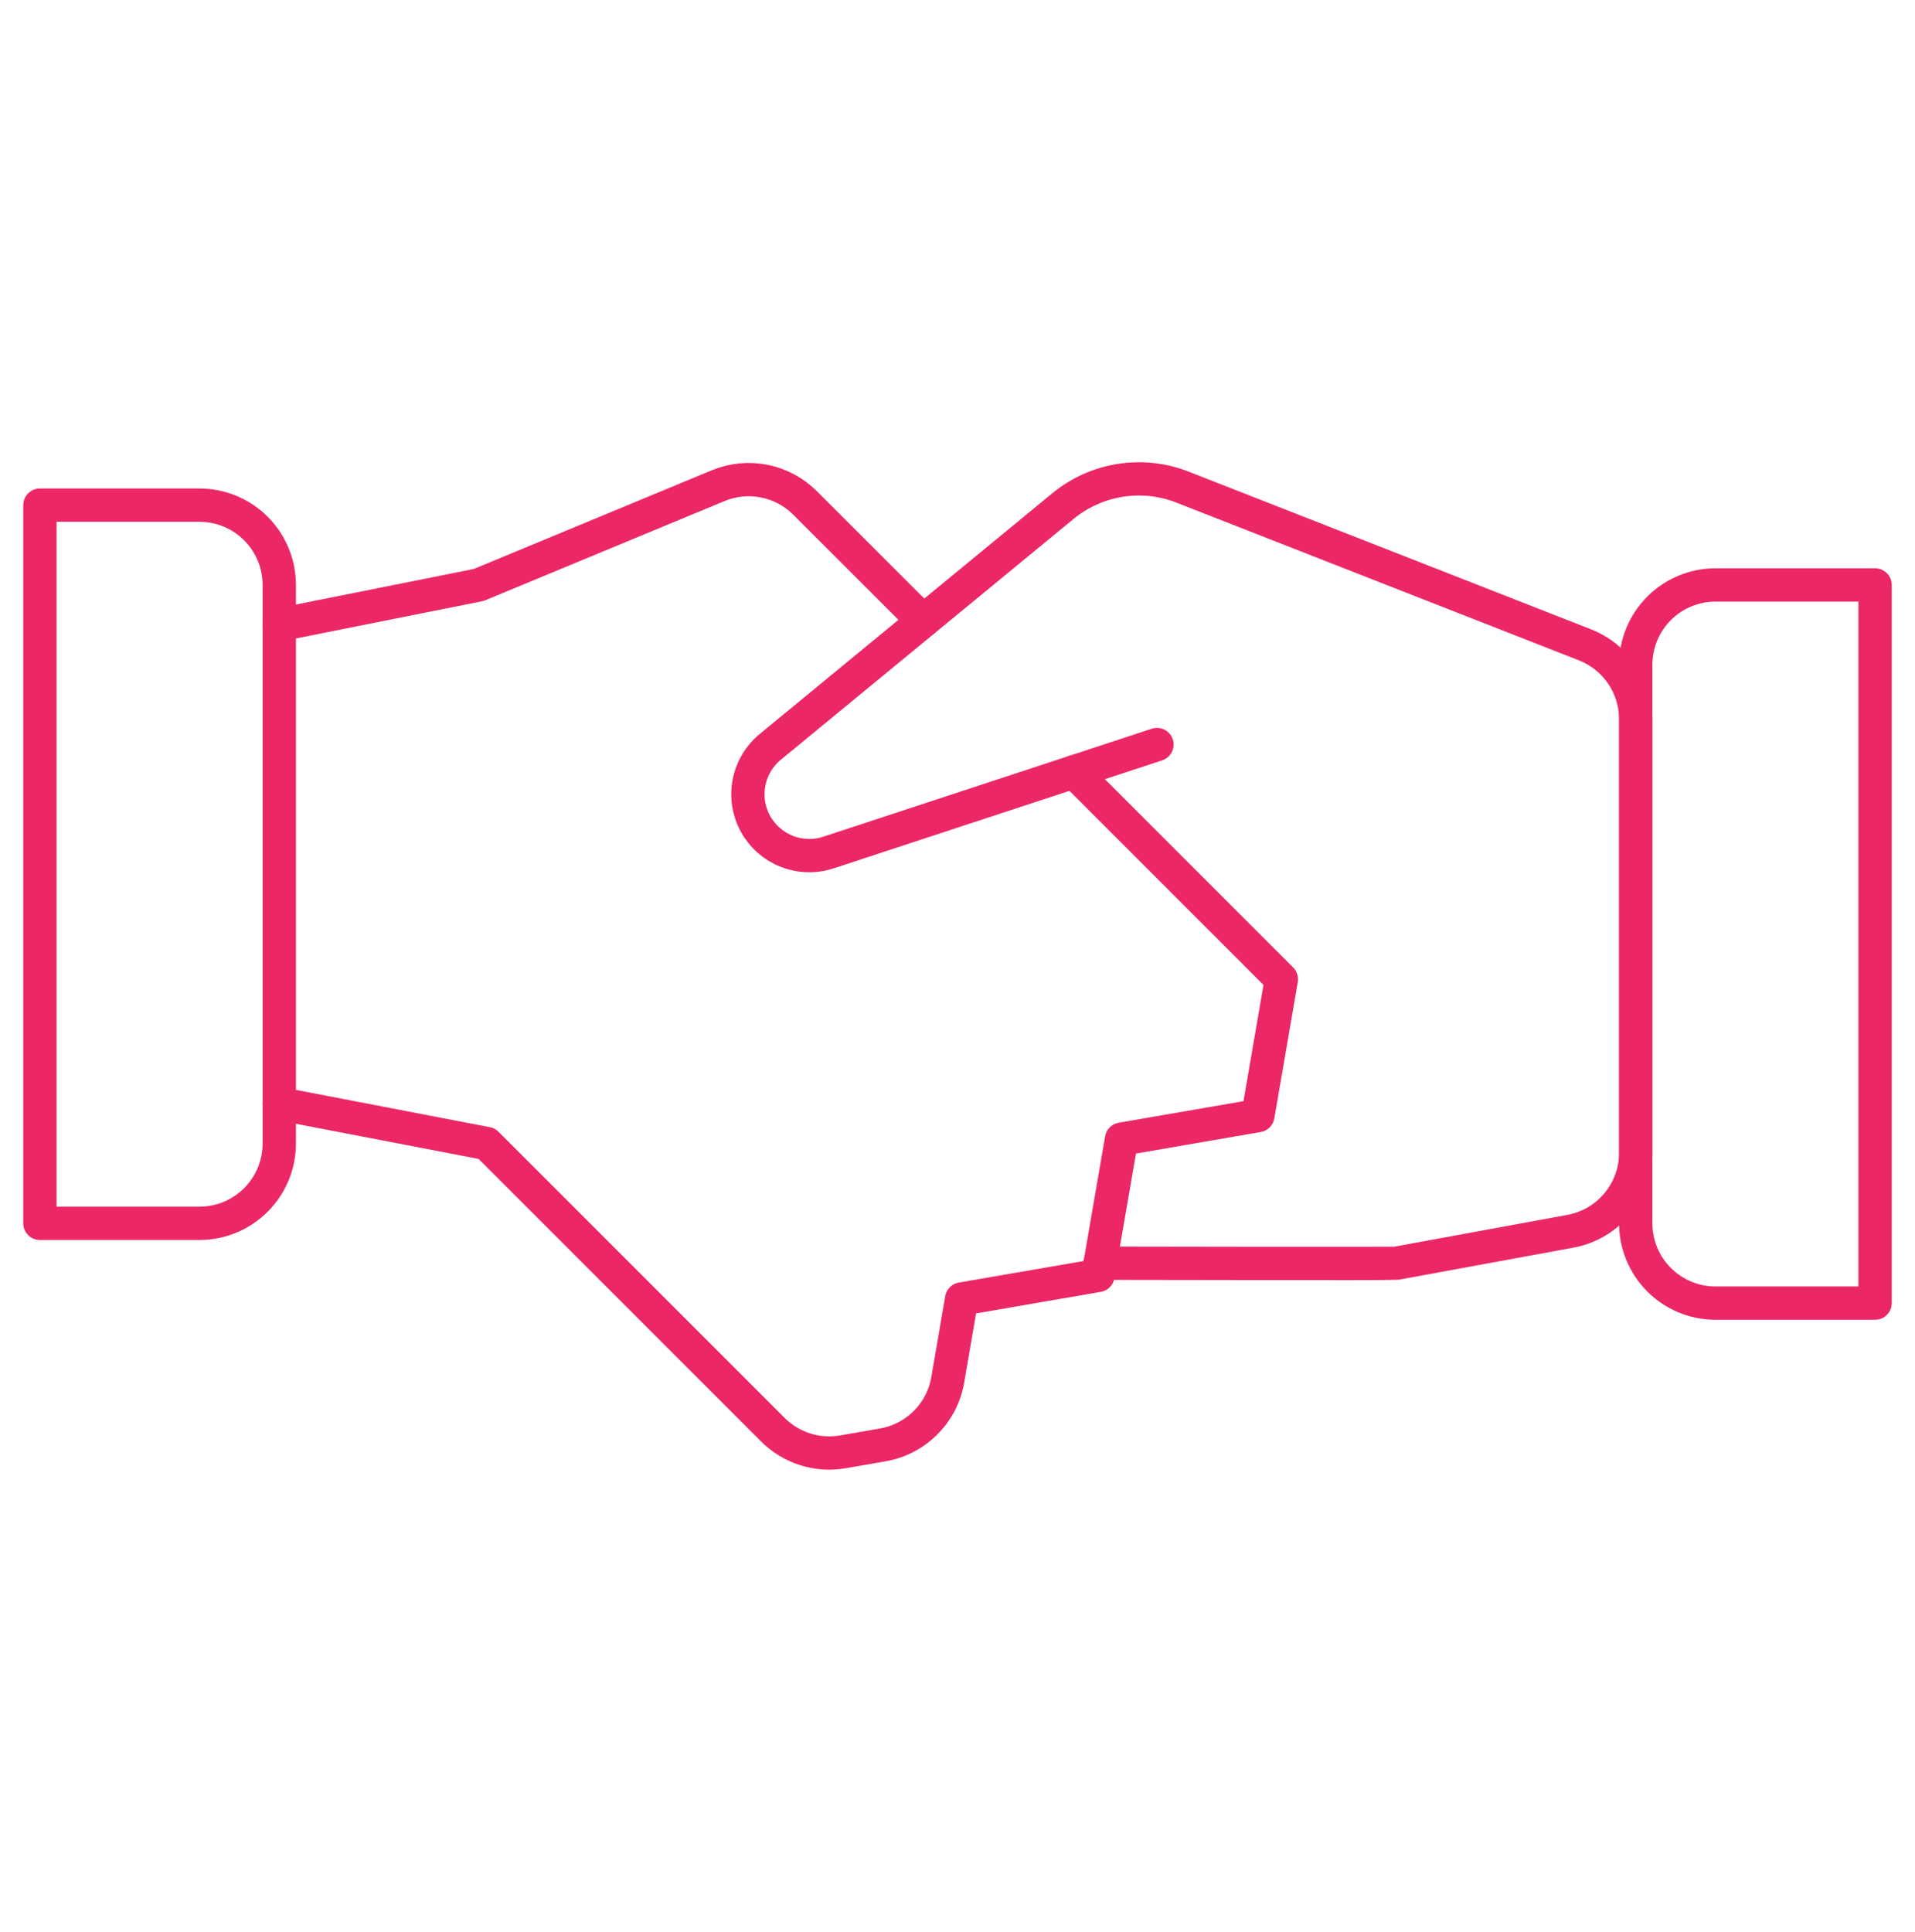
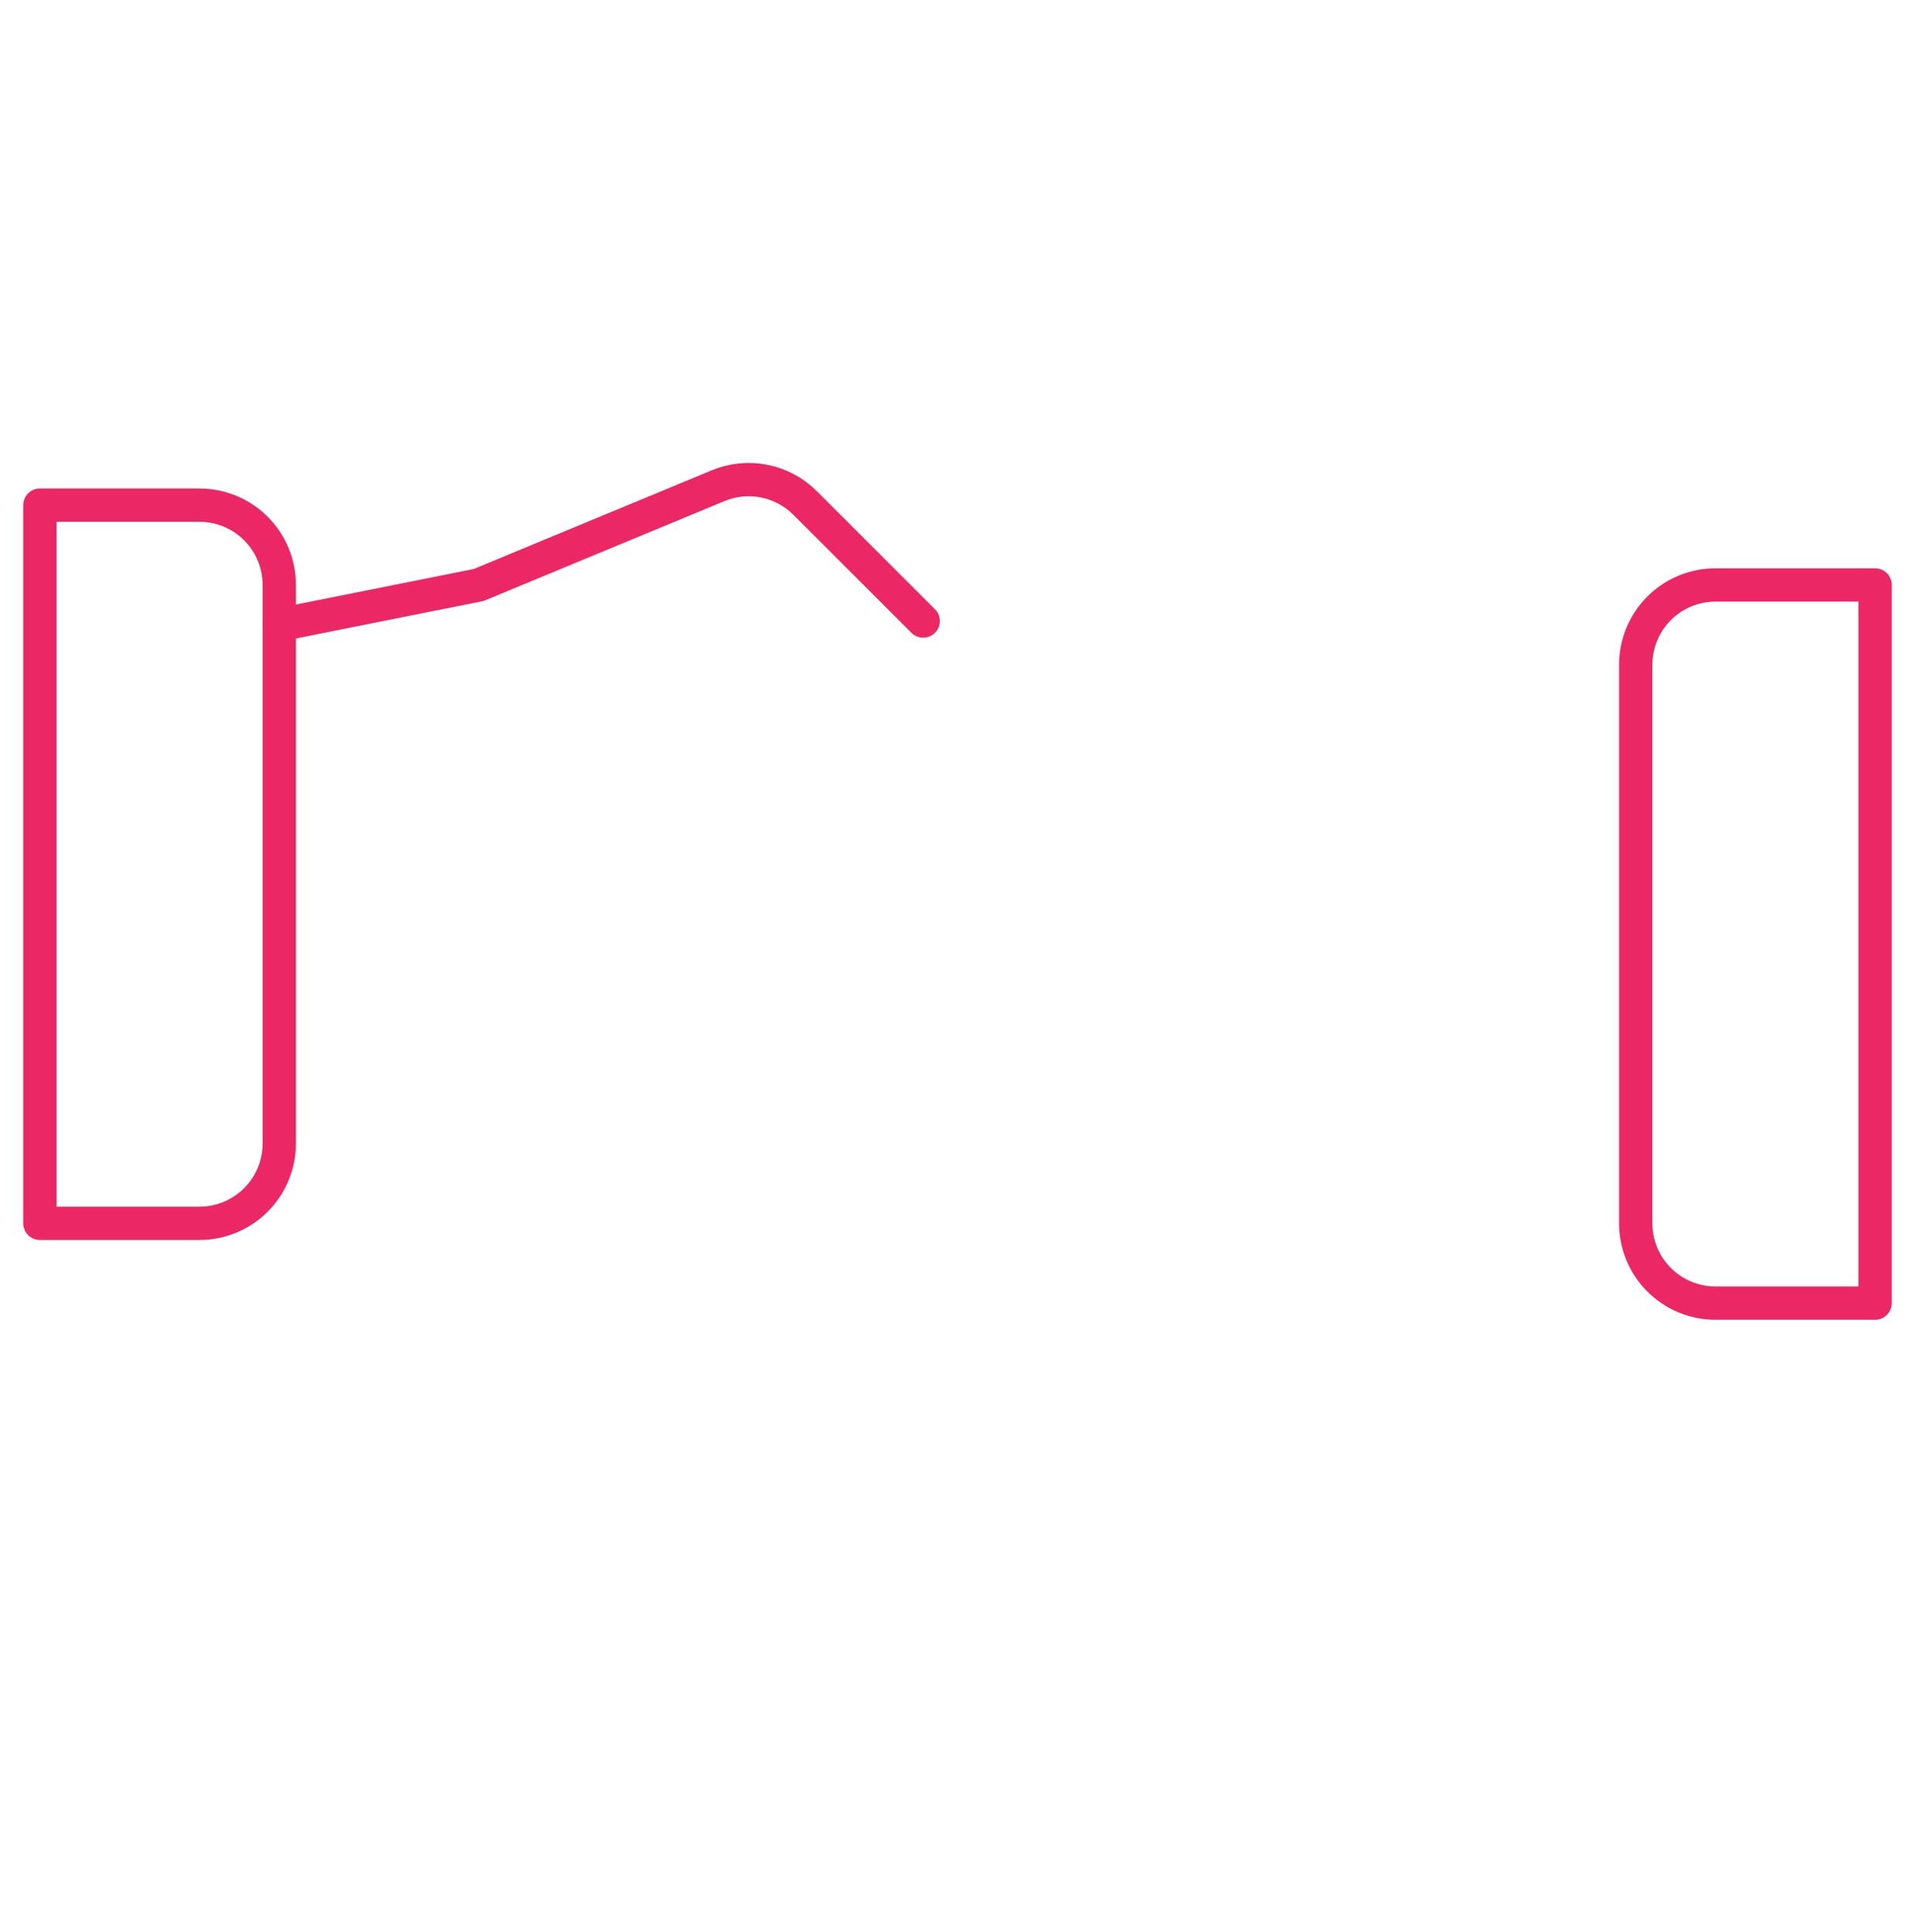
<svg xmlns="http://www.w3.org/2000/svg" width="115" height="116" viewBox="0 0 115 116" fill="none">
-   <path d="M66.063 75.854H67.083C67.083 75.854 83.629 75.887 83.854 75.854L94.3 73.937C95.403 73.735 96.4 73.153 97.118 72.291C97.836 71.43 98.229 70.344 98.229 69.222V43.184C98.229 42.221 97.939 41.28 97.396 40.484C96.853 39.688 96.083 39.075 95.186 38.723L71.012 29.25C69.821 28.784 68.526 28.644 67.263 28.846C65.999 29.047 64.812 29.582 63.825 30.395L46.263 44.842C45.597 45.388 45.143 46.149 44.98 46.994C44.816 47.839 44.954 48.715 45.369 49.469C45.784 50.224 46.45 50.809 47.252 51.123C48.053 51.438 48.939 51.462 49.757 51.191L69.479 44.708" stroke="#EC2766" stroke-width="2" stroke-linecap="round" stroke-linejoin="round" />
-   <path d="M16.771 66.27L29.229 68.666L46.407 85.844C46.949 86.388 47.614 86.792 48.345 87.025C49.077 87.258 49.853 87.311 50.609 87.181L53.005 86.764C53.981 86.597 54.881 86.13 55.581 85.43C56.281 84.73 56.748 83.83 56.915 82.854L57.749 78.001L65.938 76.587L67.352 68.403L75.54 66.989L76.949 58.8L64.491 46.342" stroke="#EC2766" stroke-width="2" stroke-linecap="round" stroke-linejoin="round" />
  <path d="M55.44 37.291L48.353 30.208C47.683 29.536 46.828 29.078 45.898 28.892C44.967 28.706 44.002 28.801 43.125 29.164L28.75 35.125L16.771 37.52" stroke="#EC2766" stroke-width="2" stroke-linecap="round" stroke-linejoin="round" />
  <path d="M2.396 30.333H11.979C13.25 30.333 14.469 30.838 15.367 31.736C16.266 32.635 16.771 33.854 16.771 35.125V68.666C16.771 69.937 16.266 71.156 15.367 72.054C14.469 72.953 13.25 73.458 11.979 73.458H2.396V30.333Z" stroke="#EC2766" stroke-width="2" stroke-linecap="round" stroke-linejoin="round" />
  <path d="M103.021 35.125H112.604V78.25H103.021C101.75 78.25 100.531 77.745 99.633 76.846C98.734 75.948 98.229 74.729 98.229 73.458V39.916C98.229 38.645 98.734 37.427 99.633 36.528C100.531 35.63 101.75 35.125 103.021 35.125Z" stroke="#EC2766" stroke-width="2" stroke-linecap="round" stroke-linejoin="round" />
</svg>